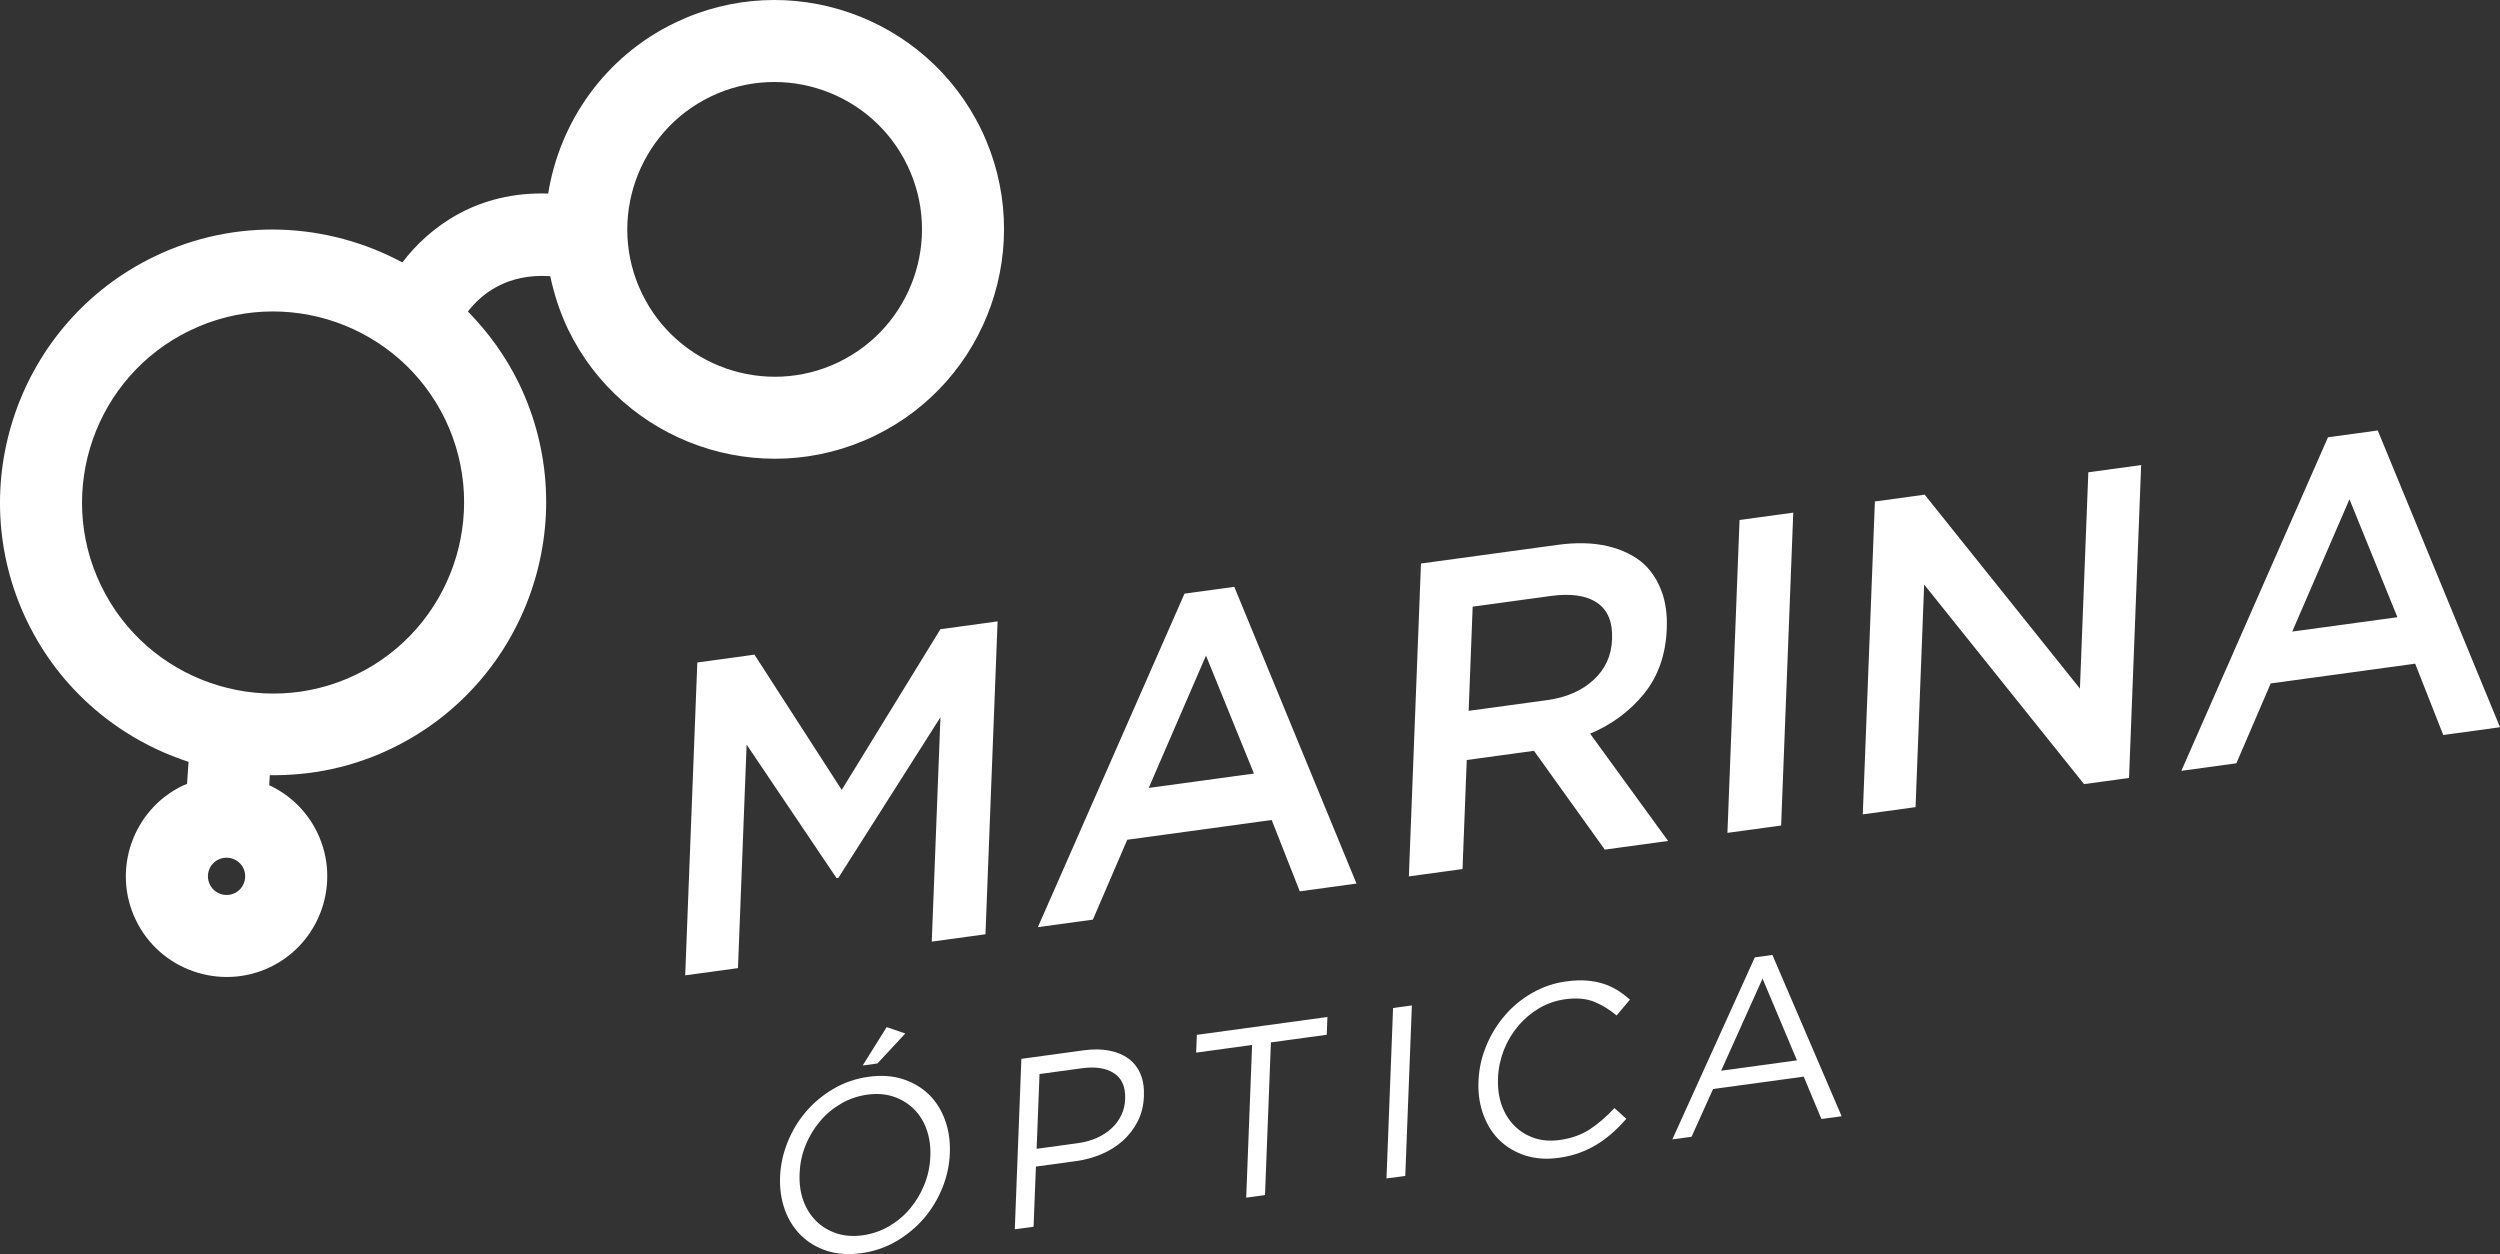
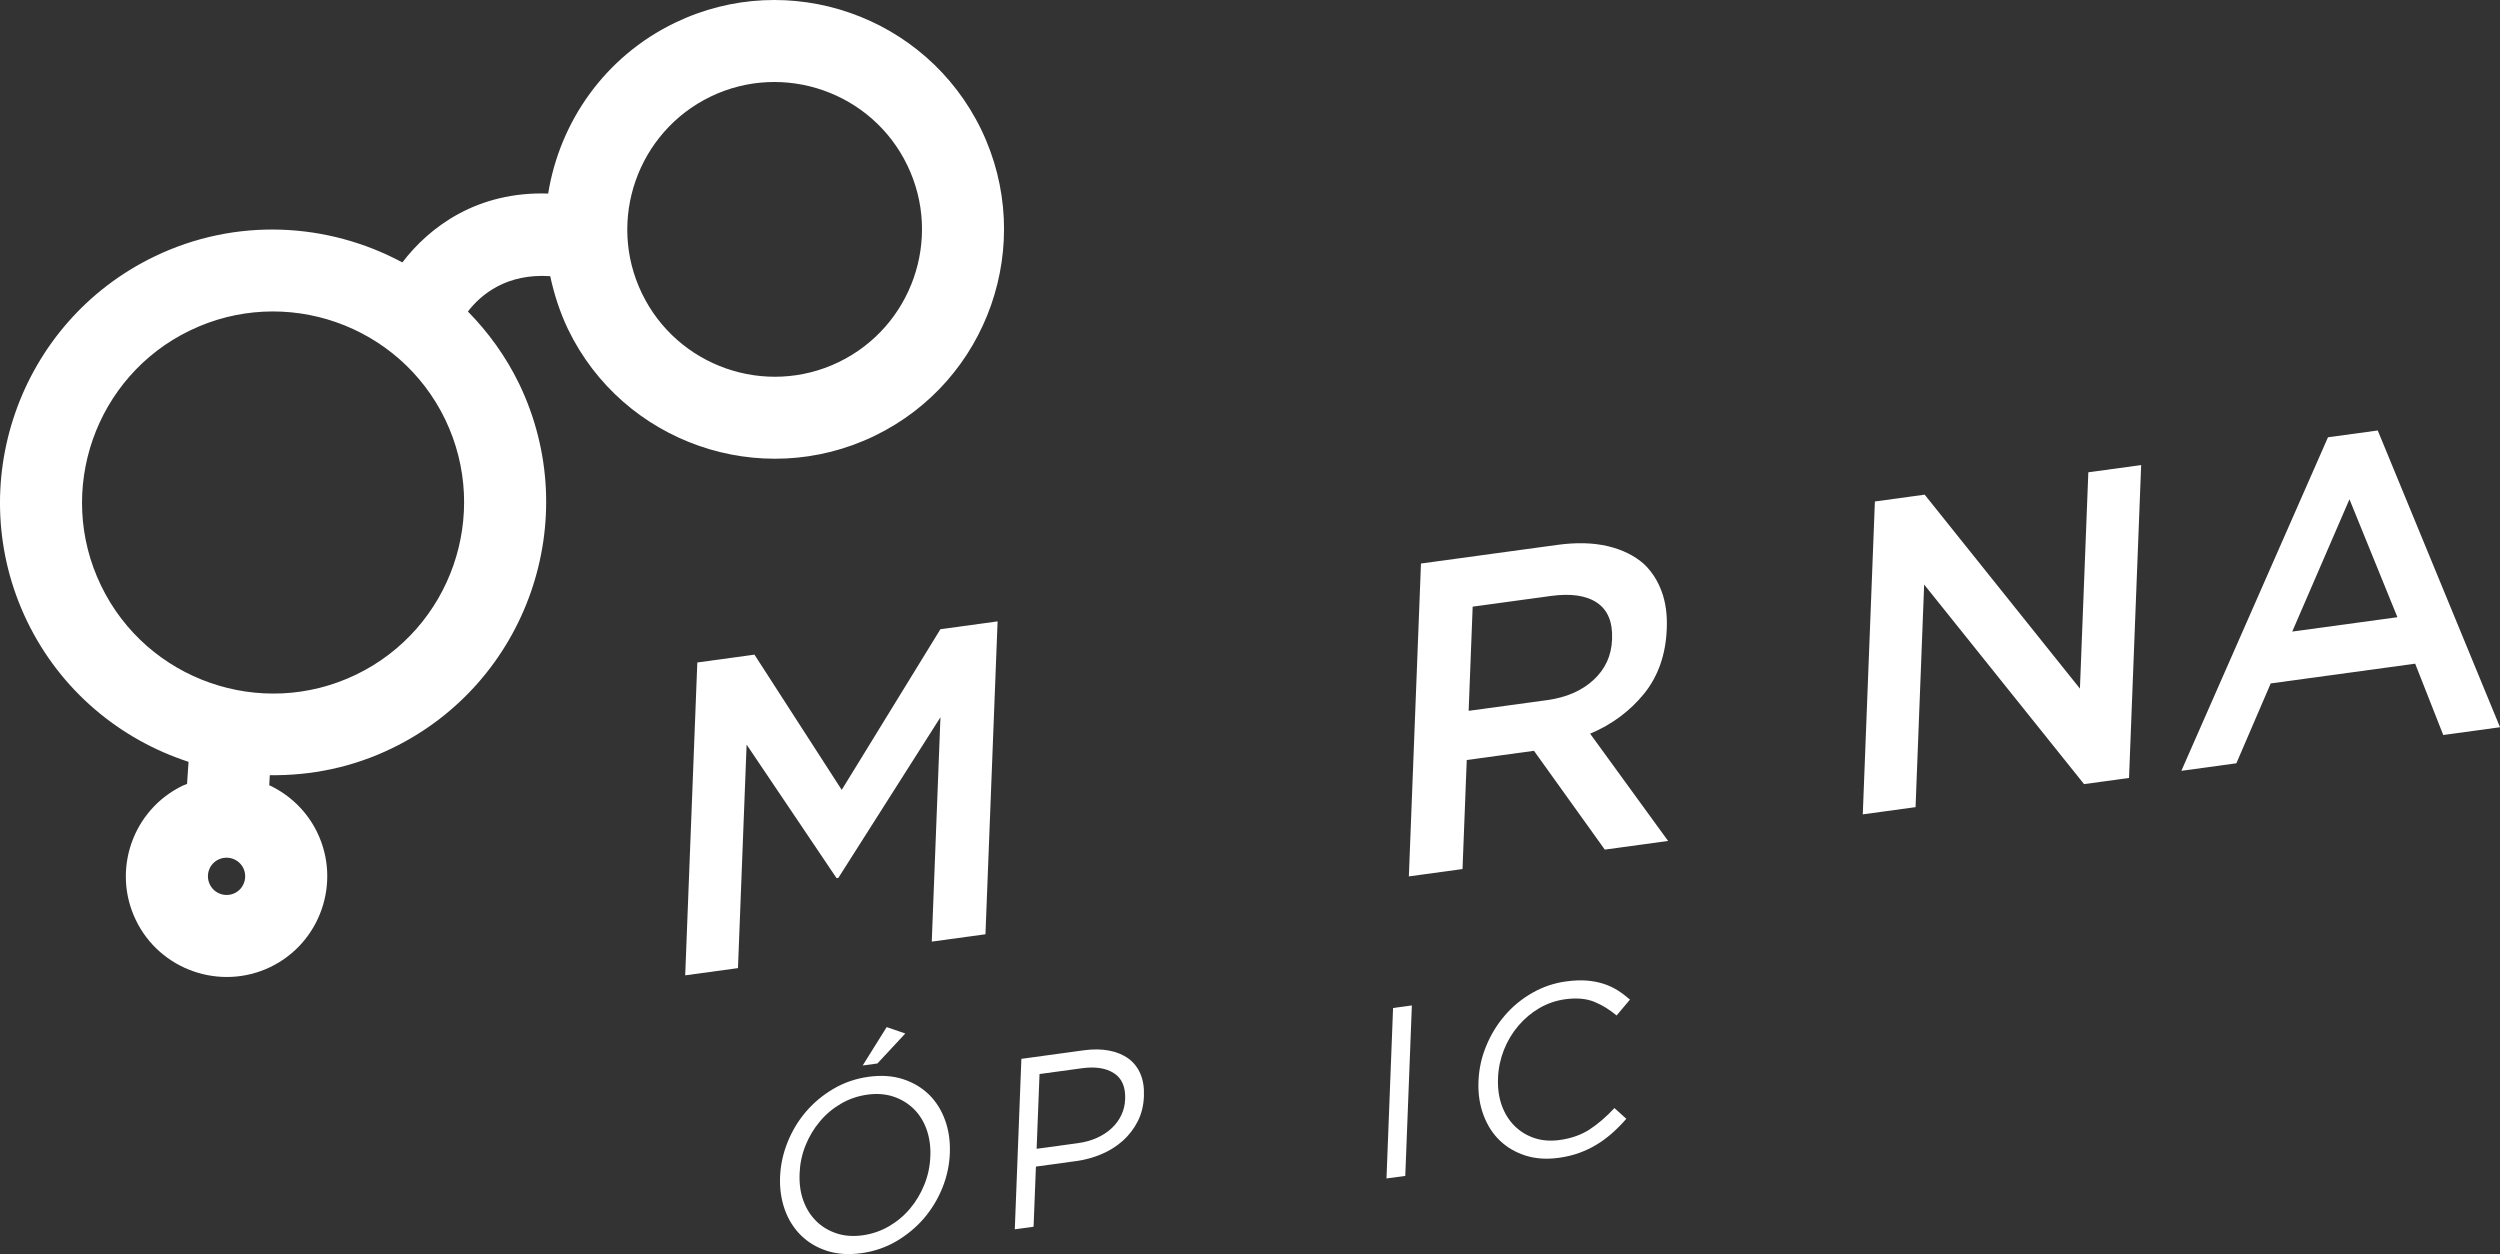
<svg xmlns="http://www.w3.org/2000/svg" version="1.1" id="Capa_1" x="0px" y="0px" width="186.121px" height="93.364px" viewBox="0 0 186.121 93.364" enable-background="new 0 0 186.121 93.364" xml:space="preserve">
  <rect x="0" y="0" width="186.121" height="93.364" fill="#333333" stroke="none" />
  <g>
    <g>
      <path fill="#FFFFFF" d="M50.249,1.696c-5.227,2.521-8.578,7.379-9.439,12.714c-5.248-0.174-8.814,2.445-10.854,5.127    c-5.545-2.978-12.381-3.377-18.469-0.436C1.401,23.971-2.852,36.149,2.016,46.247c2.501,5.181,6.939,8.817,12.022,10.47    l-0.113,1.645c-0.102,0.049-0.205,0.077-0.317,0.126c-3.731,1.801-5.289,6.29-3.495,10.008c1.794,3.725,6.293,5.286,10.014,3.5    c3.721-1.799,5.289-6.288,3.495-10.014c-0.779-1.612-2.07-2.821-3.577-3.523l0.041-0.748c3.054,0.041,6.149-0.574,9.081-1.996    c10.085-4.868,14.349-17.044,9.481-27.145c-0.994-2.045-2.296-3.836-3.813-5.378c0.984-1.286,2.89-2.849,6.129-2.632    c0.287,1.33,0.707,2.655,1.322,3.944c4.089,8.473,14.329,12.043,22.805,7.953c8.486-4.089,12.053-14.321,7.964-22.802    C68.955,1.176,58.736-2.398,50.249,1.696 M17.472,66.492c-0.686,0.331-1.517,0.044-1.855-0.651    c-0.328-0.686-0.051-1.519,0.646-1.85c0.686-0.328,1.517-0.049,1.855,0.645C18.446,65.324,18.159,66.164,17.472,66.492     M26.512,50.224c-7.062,3.41-15.589,0.428-18.992-6.631c-3.413-7.067-0.43-15.589,6.631-18.992    c7.062-3.41,15.579-0.441,18.992,6.624C36.546,38.299,33.574,46.814,26.512,50.224 M62.436,26.961    c-5.442,2.626-12.012,0.336-14.646-5.119c-2.634-5.448-0.328-12.018,5.114-14.651c5.442-2.626,12.022-0.328,14.646,5.119    C70.184,17.759,67.888,24.327,62.436,26.961" />
      <g>
        <path fill="#FFFFFF" d="M64.124,93.297c-0.943,0.13-1.793,0.072-2.555-0.172c-0.762-0.247-1.406-0.631-1.933-1.151     c-0.534-0.523-0.934-1.16-1.206-1.91c-0.269-0.753-0.387-1.562-0.356-2.432l0.003-0.036c0.034-0.871,0.222-1.726,0.559-2.566     c0.337-0.839,0.793-1.596,1.371-2.271c0.578-0.673,1.262-1.242,2.055-1.705c0.793-0.462,1.662-0.761,2.605-0.889     c0.943-0.13,1.796-0.07,2.558,0.175c0.756,0.245,1.399,0.628,1.937,1.149c0.528,0.525,0.931,1.159,1.199,1.91     c0.272,0.751,0.387,1.56,0.353,2.432c0.012,0.011,0.012,0.022,0,0.036c-0.034,0.87-0.216,1.726-0.553,2.564     c-0.34,0.839-0.8,1.598-1.374,2.272c-0.581,0.672-1.265,1.24-2.055,1.705C65.939,92.872,65.073,93.167,64.124,93.297z      M64.211,91.968c0.709-0.097,1.365-0.322,1.971-0.673c0.609-0.355,1.134-0.795,1.577-1.328c0.444-0.528,0.797-1.123,1.062-1.785     c0.266-0.661,0.412-1.354,0.44-2.08l0.003-0.036c0.028-0.726-0.069-1.387-0.284-1.99c-0.216-0.603-0.534-1.109-0.953-1.52     c-0.422-0.412-0.921-0.717-1.506-0.914c-0.587-0.195-1.234-0.245-1.943-0.148c-0.706,0.097-1.365,0.322-1.971,0.675     c-0.606,0.353-1.131,0.795-1.571,1.324c-0.447,0.529-0.803,1.126-1.068,1.788c-0.266,0.661-0.412,1.354-0.44,2.08v0.036     c-0.028,0.726,0.062,1.387,0.281,1.99c0.219,0.603,0.537,1.107,0.956,1.52c0.415,0.412,0.918,0.715,1.506,0.912     C62.856,92.015,63.502,92.065,64.211,91.968z M66.011,76.467l1.387,0.475l-2.077,2.233l-1.096,0.15L66.011,76.467z" />
        <path fill="#FFFFFF" d="M76.04,78.829l4.642-0.636c0.693-0.095,1.328-0.087,1.893,0.022c0.565,0.108,1.043,0.308,1.437,0.595     c0.394,0.29,0.687,0.667,0.89,1.134c0.2,0.465,0.287,1.01,0.262,1.64v0.036c-0.028,0.69-0.181,1.307-0.459,1.857     c-0.281,0.55-0.647,1.031-1.103,1.443c-0.459,0.408-0.984,0.743-1.581,0.998c-0.6,0.256-1.228,0.431-1.887,0.52l-3.011,0.412     l-0.175,4.478L75.55,91.52L76.04,78.829z M80.248,85.106c0.519-0.07,0.99-0.201,1.409-0.39c0.422-0.189,0.784-0.426,1.1-0.717     c0.309-0.287,0.55-0.615,0.722-0.979c0.175-0.364,0.269-0.751,0.284-1.162l0.003-0.036c0.034-0.904-0.244-1.546-0.837-1.926     c-0.593-0.381-1.387-0.503-2.393-0.365l-3.145,0.429l-0.216,5.566L80.248,85.106z" />
-         <path fill="#FFFFFF" d="M93.217,77.795l-4.164,0.57l0.05-1.323l9.721-1.329l-0.05,1.323l-4.157,0.568l-0.44,11.368l-1.399,0.192     L93.217,77.795z" />
        <path fill="#FFFFFF" d="M103.712,75.044l1.399-0.191l-0.49,12.691l-1.399,0.191L103.712,75.044z" />
        <path fill="#FFFFFF" d="M116.035,86.2c-0.9,0.122-1.718,0.067-2.461-0.169c-0.743-0.236-1.381-0.609-1.912-1.118     c-0.531-0.509-0.937-1.143-1.218-1.898c-0.284-0.754-0.409-1.587-0.375-2.493l0.003-0.036c0.034-0.895,0.222-1.762,0.568-2.602     c0.344-0.843,0.806-1.599,1.381-2.272c0.578-0.676,1.256-1.235,2.04-1.685c0.781-0.45,1.621-0.737,2.533-0.862     c0.565-0.077,1.071-0.097,1.524-0.064c0.453,0.036,0.865,0.114,1.249,0.236s0.734,0.286,1.056,0.486     c0.322,0.203,0.628,0.436,0.925,0.695l-0.996,1.184c-0.512-0.434-1.065-0.776-1.659-1.018c-0.597-0.244-1.318-0.306-2.168-0.191     c-0.684,0.094-1.324,0.312-1.921,0.659c-0.593,0.347-1.112,0.784-1.565,1.315c-0.45,0.528-0.809,1.128-1.075,1.796     c-0.262,0.667-0.412,1.363-0.44,2.09v0.036c-0.028,0.737,0.066,1.406,0.281,2.008c0.216,0.601,0.534,1.107,0.946,1.52     c0.415,0.414,0.906,0.715,1.477,0.909c0.578,0.191,1.206,0.239,1.89,0.145c0.85-0.117,1.587-0.376,2.215-0.779     c0.625-0.405,1.24-0.937,1.859-1.598l0.884,0.798c-0.331,0.383-0.678,0.734-1.037,1.053c-0.359,0.319-0.737,0.603-1.143,0.85     c-0.403,0.248-0.837,0.459-1.309,0.631C117.115,85.999,116.6,86.122,116.035,86.2z" />
-         <path fill="#FFFFFF" d="M130.644,71.273l1.309-0.18l5.154,12.01l-1.506,0.205l-1.318-3.155l-6.747,0.921l-1.602,3.556     l-1.431,0.195L130.644,71.273z M133.78,78.941l-2.561-6.088l-3.083,6.859L133.78,78.941z" />
      </g>
      <g>
        <path fill="#FFFFFF" d="M51.914,49.32l4.254-0.583l6.497,10.069l7.347-11.962l4.257-0.583l-0.903,23.294l-3.998,0.547     l0.647-16.705L62.412,65.36l-0.131,0.017l-6.697-9.941l-0.643,16.639l-3.929,0.537L51.914,49.32z" />
-         <path fill="#FFFFFF" d="M88.185,44.194l3.705-0.506l9.099,22.091l-4.223,0.578l-2.09-5.31l-10.754,1.471l-2.558,5.946     l-4.095,0.559L88.185,44.194z M93.354,57.588l-3.57-8.78L85.52,58.66L93.354,57.588z" />
        <path fill="#FFFFFF" d="M105.789,41.953l10.136-1.385c1.431-0.197,2.686-0.164,3.776,0.094c1.09,0.259,1.99,0.706,2.699,1.337     c0.581,0.559,1.018,1.238,1.309,2.038c0.294,0.798,0.419,1.707,0.381,2.725l-0.003,0.067c-0.075,1.907-0.637,3.512-1.687,4.813     c-1.056,1.301-2.393,2.296-4.017,2.98l5.804,7.985l-4.713,0.645l-5.273-7.356l-0.066,0.009l-4.938,0.676l-0.315,8.118     l-3.995,0.547L105.789,41.953z M115.185,52.122c1.431-0.197,2.583-0.7,3.455-1.506c0.875-0.809,1.328-1.807,1.374-2.996     l0.003-0.066c0.047-1.253-0.328-2.149-1.124-2.685c-0.8-0.537-1.943-0.704-3.439-0.5l-5.816,0.795l-0.3,7.756L115.185,52.122z" />
-         <path fill="#FFFFFF" d="M129.507,38.711l3.998-0.547l-0.903,23.294l-3.998,0.547L129.507,38.711z" />
        <path fill="#FFFFFF" d="M139.583,37.334l3.705-0.508l11.56,14.44l0.625-16.105l3.933-0.537l-0.903,23.293l-3.348,0.459     L143.25,43.518l-0.64,16.572l-3.929,0.537L139.583,37.334z" />
        <path fill="#FFFFFF" d="M173.315,32.554l3.705-0.506l9.102,22.093l-4.226,0.578l-2.09-5.31l-10.754,1.47l-2.558,5.946     l-4.095,0.561L173.315,32.554z M178.484,45.95l-3.57-8.78l-4.261,9.85L178.484,45.95z" />
      </g>
    </g>
  </g>
</svg>